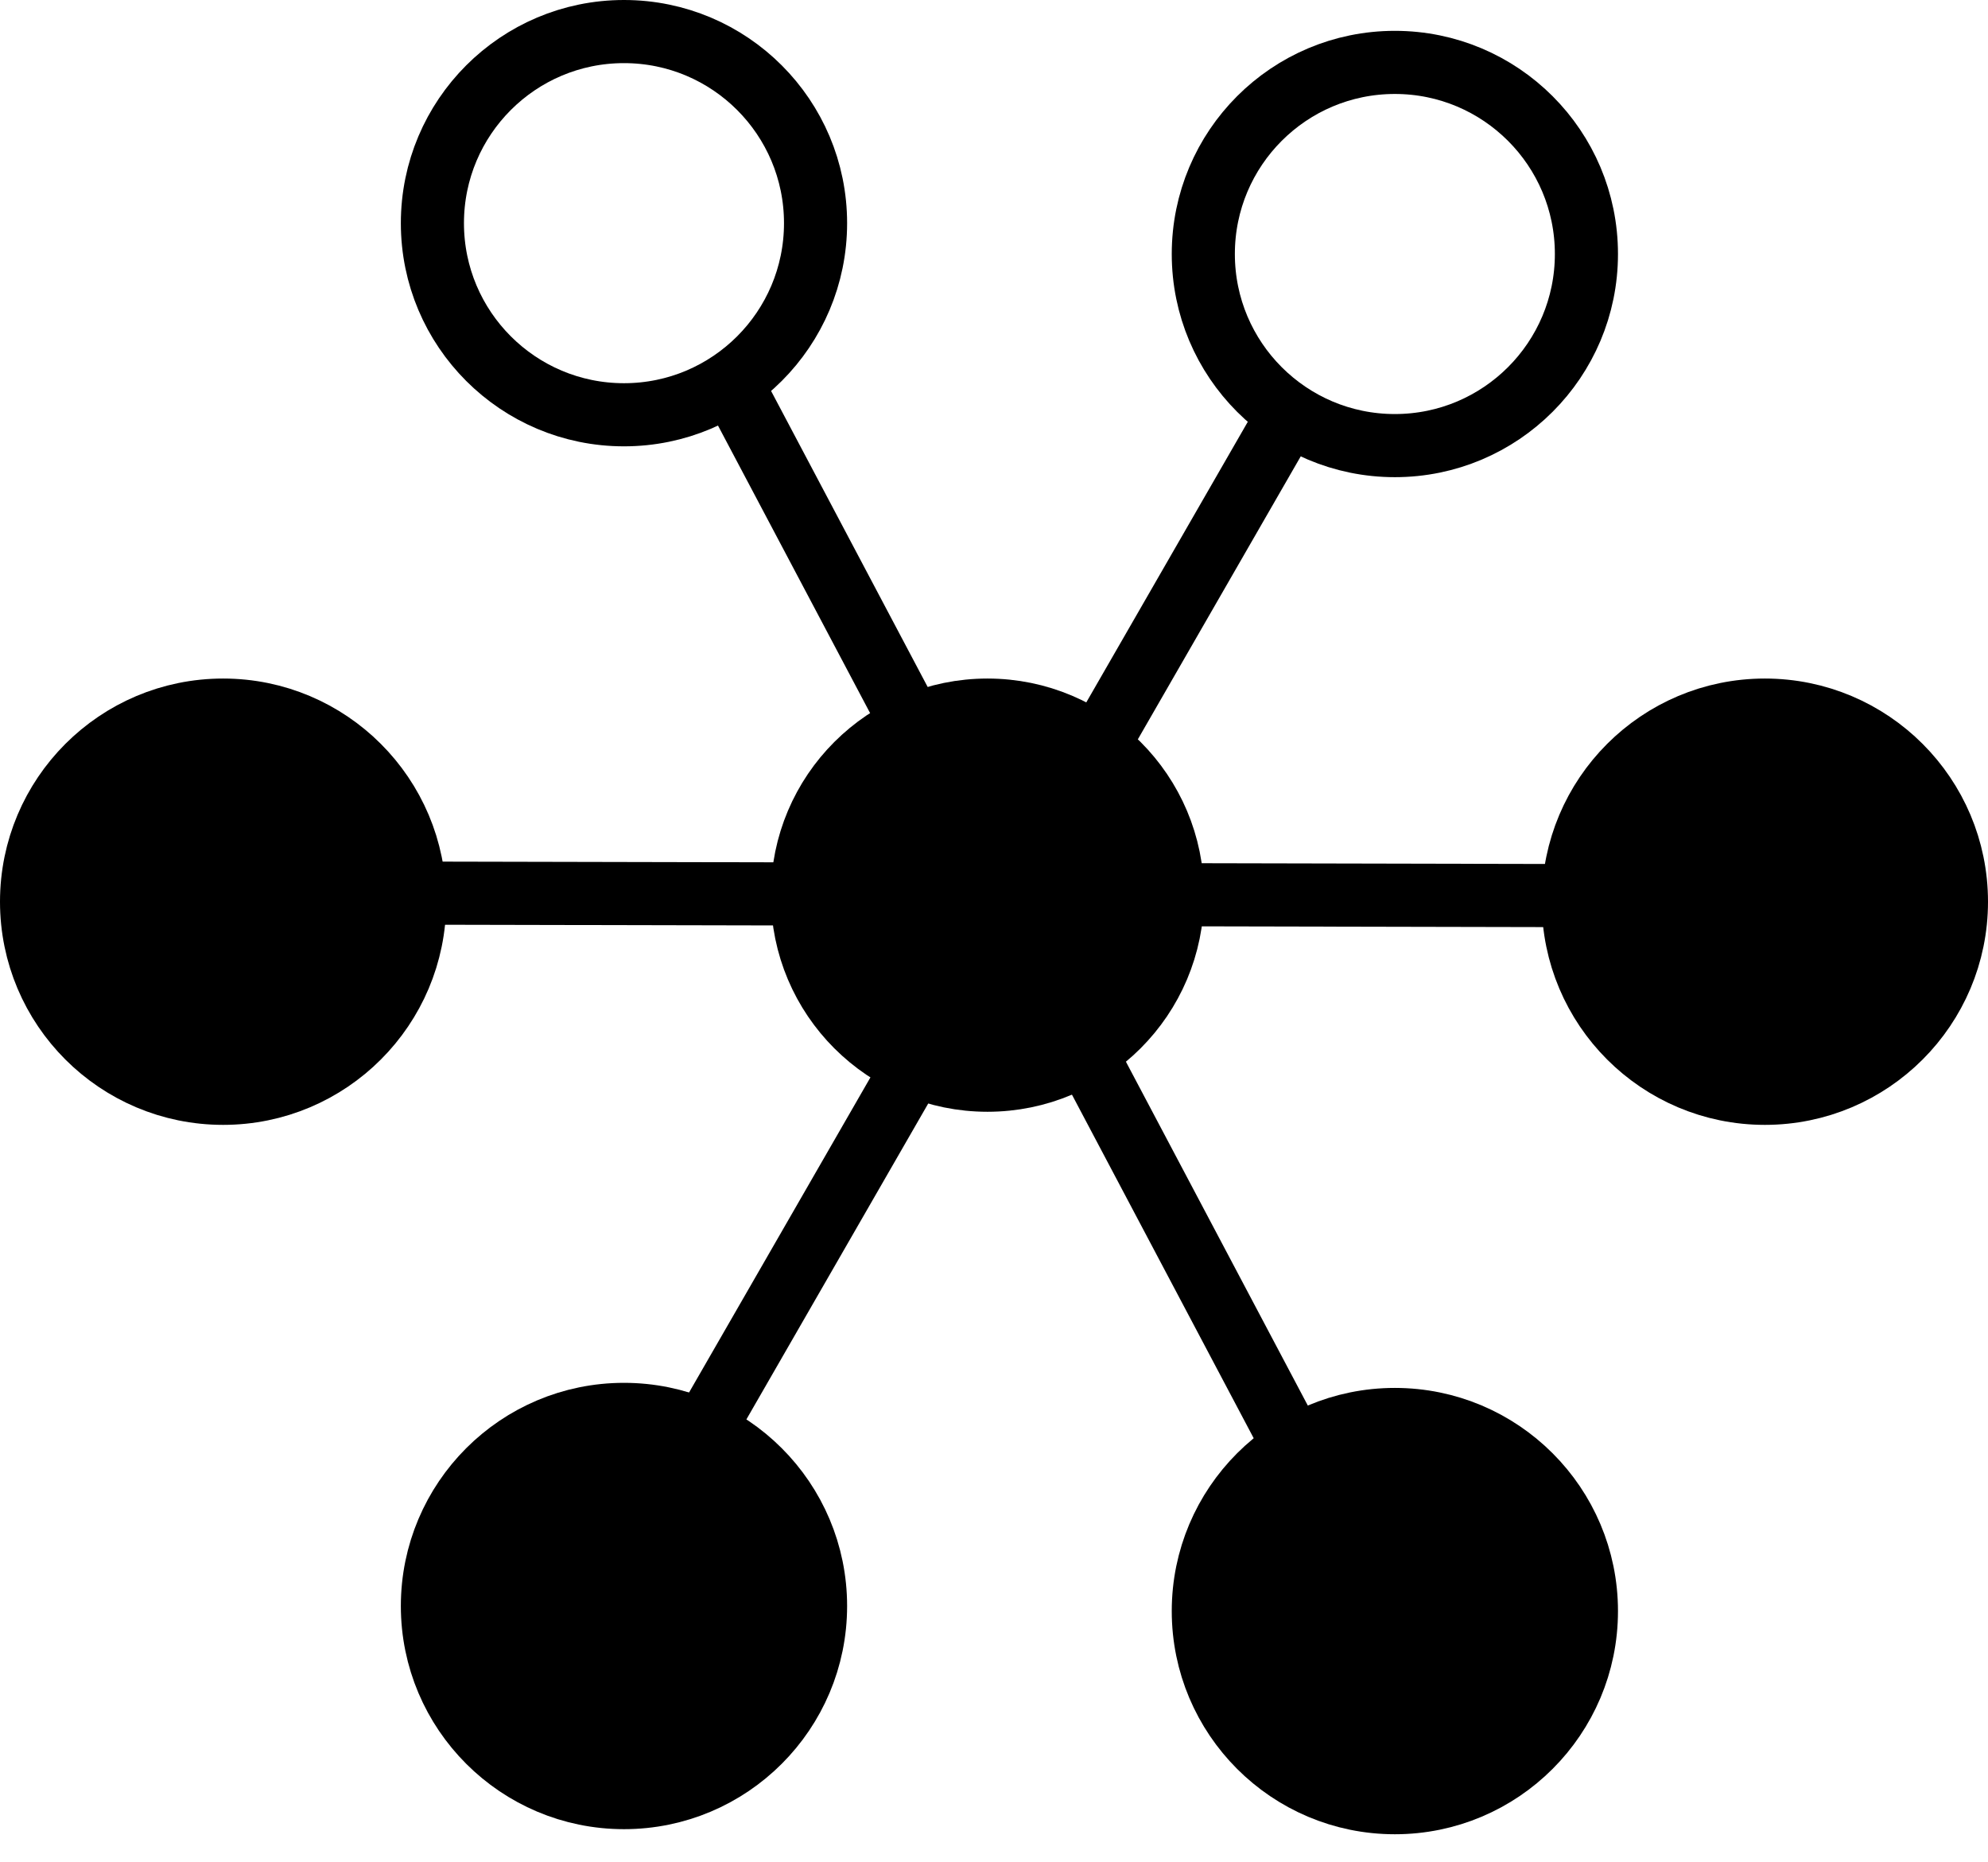
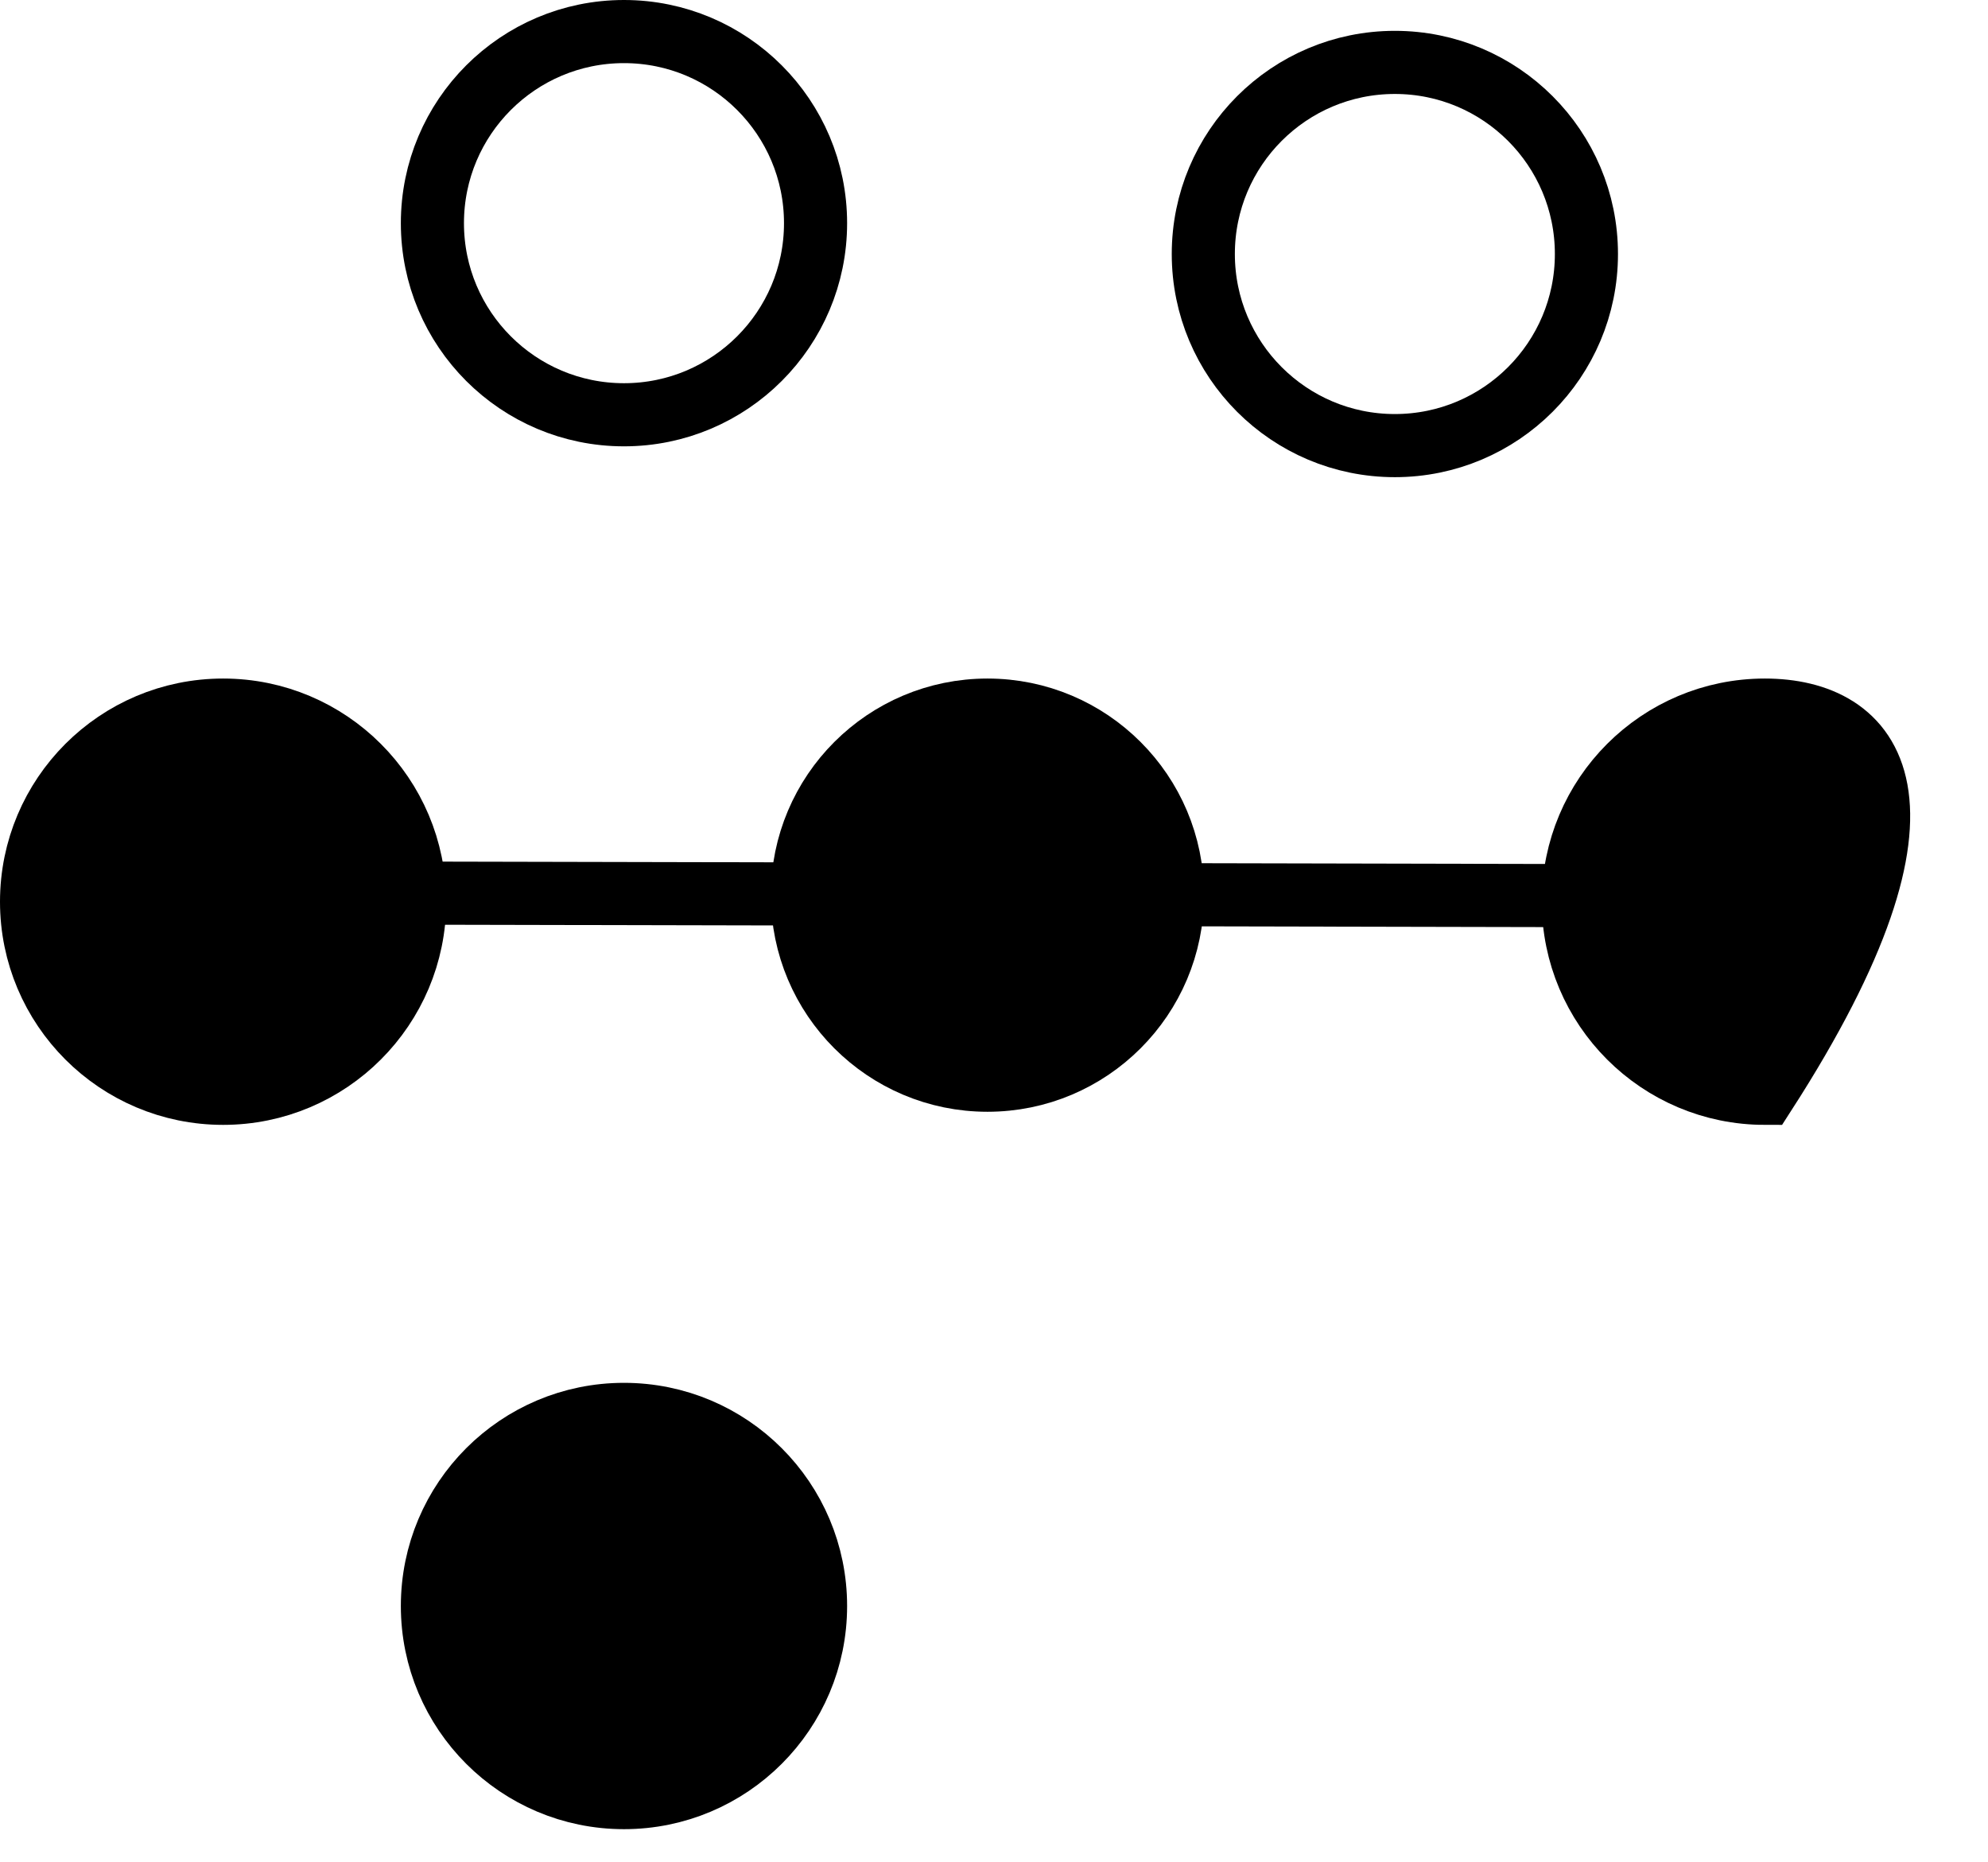
<svg xmlns="http://www.w3.org/2000/svg" width="63" height="59" viewBox="0 0 63 59" fill="none">
  <path d="M44.203 14.118C47.556 14.118 50.274 11.4 50.274 8.048C50.274 4.695 47.556 1.977 44.203 1.977C40.85 1.977 38.133 4.695 38.133 8.048C38.133 11.4 40.85 14.118 44.203 14.118Z" stroke="black" stroke-width="2" />
-   <path d="M55.929 34.639C59.282 34.639 62 31.921 62 28.569C62 25.216 59.282 22.498 55.929 22.498C52.577 22.498 49.859 25.216 49.859 28.569C49.859 31.921 52.577 34.639 55.929 34.639Z" fill="black" stroke="black" stroke-width="2" />
-   <path d="M44.203 57.114C47.556 57.114 50.274 54.396 50.274 51.043C50.274 47.691 47.556 44.973 44.203 44.973C40.85 44.973 38.133 47.691 38.133 51.043C38.133 54.396 40.85 57.114 44.203 57.114Z" fill="black" stroke="black" stroke-width="2" />
+   <path d="M55.929 34.639C62 25.216 59.282 22.498 55.929 22.498C52.577 22.498 49.859 25.216 49.859 28.569C49.859 31.921 52.577 34.639 55.929 34.639Z" fill="black" stroke="black" stroke-width="2" />
  <path d="M19.774 56.953C23.127 56.953 25.845 54.235 25.845 50.883C25.845 47.53 23.127 44.812 19.774 44.812C16.421 44.812 13.703 47.53 13.703 50.883C13.703 54.235 16.421 56.953 19.774 56.953Z" fill="black" stroke="black" stroke-width="2" />
  <path d="M7.071 34.639C10.423 34.639 13.141 31.921 13.141 28.569C13.141 25.216 10.423 22.498 7.071 22.498C3.718 22.498 1 25.216 1 28.569C1 31.921 3.718 34.639 7.071 34.639Z" fill="black" stroke="black" stroke-width="2" />
  <path d="M19.774 13.141C23.127 13.141 25.845 10.423 25.845 7.071C25.845 3.718 23.127 1 19.774 1C16.421 1 13.703 3.718 13.703 7.071C13.703 10.423 16.421 13.141 19.774 13.141Z" stroke="black" stroke-width="2" />
-   <path d="M41.064 12.726L22.498 44.973" stroke="black" stroke-width="2" />
  <path d="M49.949 28.375L13.806 28.298" stroke="black" stroke-width="2" />
-   <path d="M22.986 11.785L41.064 45.95" stroke="black" stroke-width="2" />
  <path d="M31.293 34.224C34.53 34.224 37.156 31.599 37.156 28.361C37.156 25.123 34.53 22.498 31.293 22.498C28.055 22.498 25.429 25.123 25.429 28.361C25.429 31.599 28.055 34.224 31.293 34.224Z" fill="black" stroke="black" stroke-width="2" />
</svg>